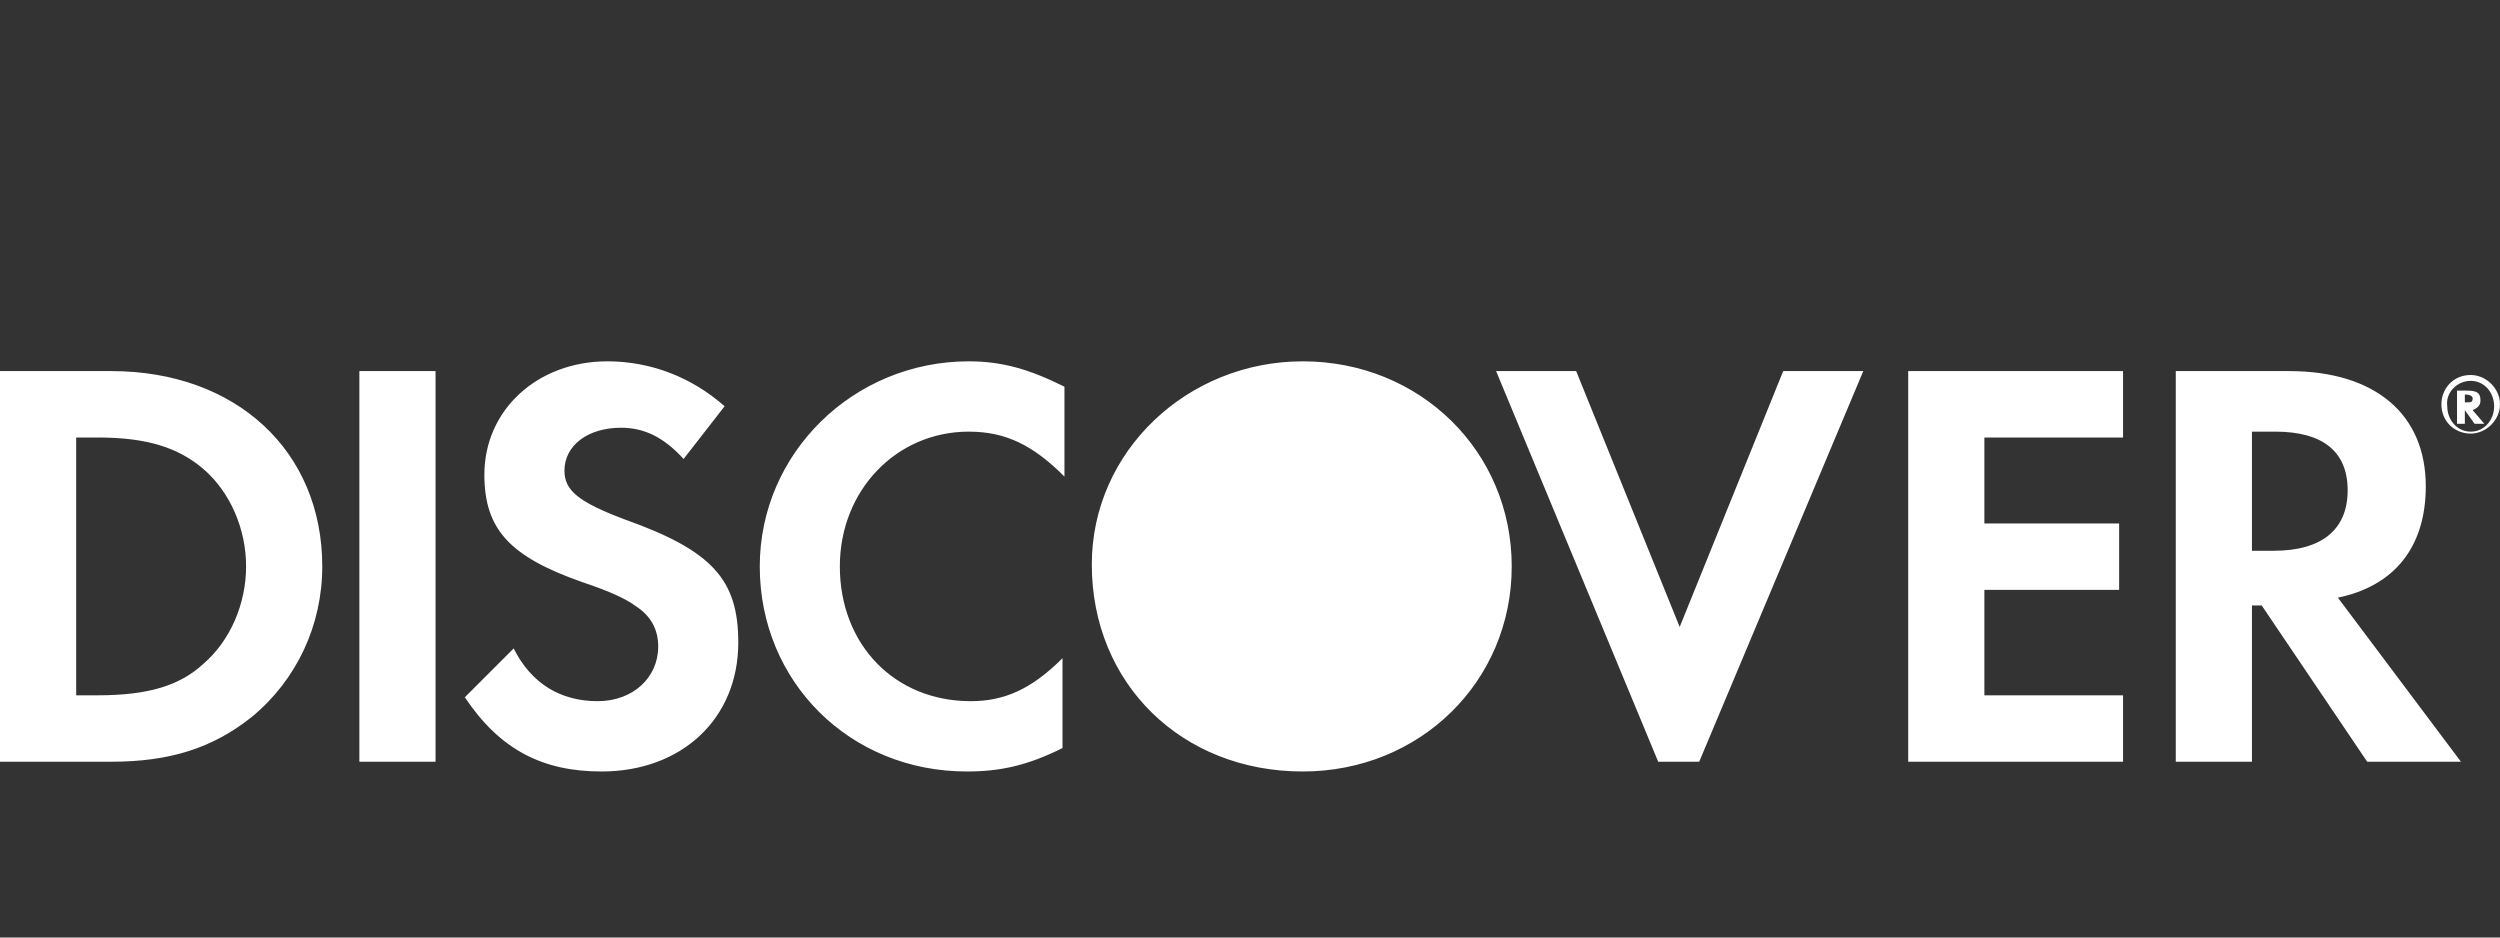
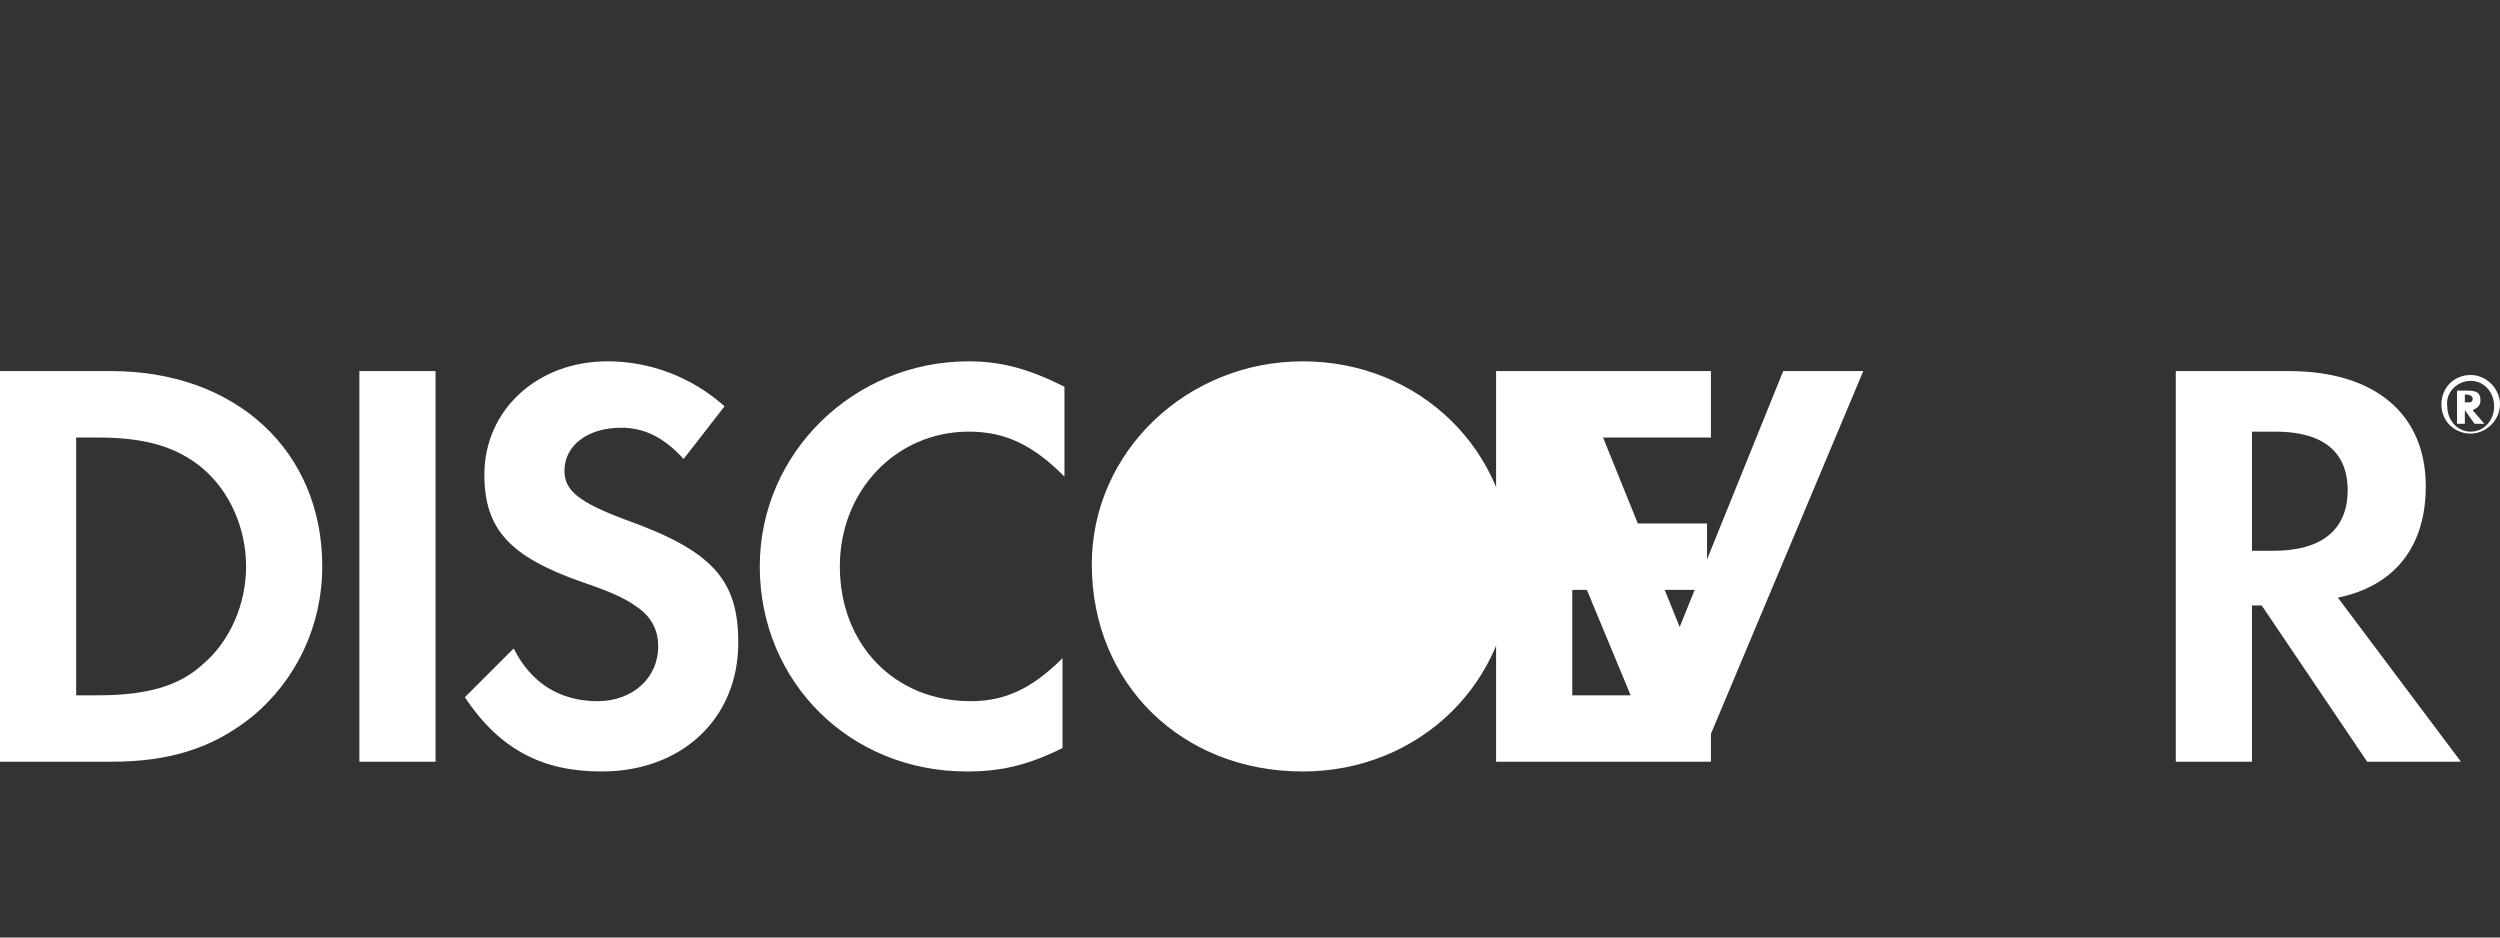
<svg xmlns="http://www.w3.org/2000/svg" viewBox="0 0 128 48">
  <rect x="0" y="0" width="128" height="48" fill="#333333" stroke="none" />
-   <path fill="#fff" d="M31.1,18.5c-3.6,0-6.3,2.5-6.3,5.8c0,2.8,1.3,4.2,5,5.5c1.5,0.5,2.3,0.9,2.7,1.2  c0.8,0.5,1.2,1.2,1.2,2.1c0,1.6-1.3,2.8-3.1,2.8c-1.9,0-3.4-0.9-4.3-2.7l-2.5,2.5c1.8,2.7,4,3.8,7,3.8c4.1,0,7-2.7,7-6.6  c0-3.2-1.3-4.7-5.8-6.3c-2.4-0.9-3.1-1.5-3.1-2.5c0-1.3,1.2-2.2,2.9-2.2c1.2,0,2.2,0.5,3.2,1.6l2.1-2.7  C35.4,19.3,33.3,18.5,31.1,18.5z M49.6,18.5c-5.9,0-10.7,4.7-10.7,10.5c0,5.9,4.6,10.5,10.6,10.5c1.7,0,3.1-0.3,4.9-1.2v-4.6  c-1.6,1.6-3,2.2-4.7,2.2c-3.9,0-6.7-2.9-6.7-6.9c0-3.9,2.9-6.9,6.6-6.9c1.9,0,3.3,0.7,4.9,2.3v-4.6C52.7,18.9,51.3,18.5,49.6,18.5z   M66.7,18.5c-5.9,0-10.8,4.6-10.8,10.4c0,6.1,4.6,10.6,10.8,10.6c6,0,10.7-4.6,10.7-10.5C77.4,23.1,72.7,18.5,66.7,18.5z M0,19v20  h5.7c3,0,5.2-0.7,7.2-2.3c2.3-1.9,3.6-4.7,3.6-7.7c0-5.9-4.4-10-10.8-10H0z M18.4,19v20h3.9V19H18.4z M76.6,19l8.3,20h2.1l8.4-20  h-4.1L86,32.1L80.7,19H76.6z M97.7,19v20h11v-3.4h-7.1v-5.4h6.9v-3.4h-6.9v-4.4h7.1V19H97.7z M111.4,19v20h3.9v-8h0.5l5.4,8h4.8  l-6.3-8.4c2.9-0.6,4.5-2.6,4.5-5.7c0-3.7-2.6-5.9-7-5.9H111.4z M126.5,19.2c-0.9,0-1.5,0.7-1.5,1.5c0,0.9,0.7,1.5,1.5,1.5  c0.8,0,1.5-0.7,1.5-1.5C128,19.9,127.3,19.2,126.5,19.2z M126.5,19.5c0.7,0,1.2,0.6,1.2,1.3c0,0.7-0.5,1.3-1.2,1.3  c-0.7,0-1.2-0.6-1.2-1.3C125.2,20.1,125.8,19.5,126.5,19.5z M125.8,19.9v1.8h0.4V21l0.5,0.7h0.5l-0.6-0.7c0.2-0.1,0.4-0.2,0.4-0.5  c0-0.4-0.2-0.5-0.7-0.5H125.8z M126.2,20.2L126.2,20.2c0.3,0,0.4,0.1,0.4,0.2c0,0.2-0.1,0.2-0.3,0.2h-0.1V20.2z M115.3,22.1h1.2  c2.4,0,3.7,1,3.7,3c0,2-1.3,3.1-3.8,3.1h-1.1V22.1z M3.9,22.4H5c2.5,0,4.1,0.5,5.4,1.6c1.4,1.2,2.2,3.1,2.2,5c0,1.9-0.8,3.8-2.2,5  c-1.2,1.1-2.8,1.6-5.4,1.6H3.9V22.4z" />
+   <path fill="#fff" d="M31.1,18.5c-3.6,0-6.3,2.5-6.3,5.8c0,2.8,1.3,4.2,5,5.5c1.5,0.5,2.3,0.9,2.7,1.2  c0.8,0.5,1.2,1.2,1.2,2.1c0,1.6-1.3,2.8-3.1,2.8c-1.9,0-3.4-0.9-4.3-2.7l-2.5,2.5c1.8,2.7,4,3.8,7,3.8c4.1,0,7-2.7,7-6.6  c0-3.2-1.3-4.7-5.8-6.3c-2.4-0.9-3.1-1.5-3.1-2.5c0-1.3,1.2-2.2,2.9-2.2c1.2,0,2.2,0.5,3.2,1.6l2.1-2.7  C35.4,19.3,33.3,18.5,31.1,18.5z M49.6,18.5c-5.9,0-10.7,4.7-10.7,10.5c0,5.9,4.6,10.5,10.6,10.5c1.7,0,3.1-0.3,4.9-1.2v-4.6  c-1.6,1.6-3,2.2-4.7,2.2c-3.9,0-6.7-2.9-6.7-6.9c0-3.9,2.9-6.9,6.6-6.9c1.9,0,3.3,0.7,4.9,2.3v-4.6C52.7,18.9,51.3,18.5,49.6,18.5z   M66.7,18.5c-5.9,0-10.8,4.6-10.8,10.4c0,6.1,4.6,10.6,10.8,10.6c6,0,10.7-4.6,10.7-10.5C77.4,23.1,72.7,18.5,66.7,18.5z M0,19v20  h5.7c3,0,5.2-0.7,7.2-2.3c2.3-1.9,3.6-4.7,3.6-7.7c0-5.9-4.4-10-10.8-10H0z M18.4,19v20h3.9V19H18.4z M76.6,19l8.3,20h2.1l8.4-20  h-4.1L86,32.1L80.7,19H76.6z v20h11v-3.4h-7.1v-5.4h6.9v-3.4h-6.9v-4.4h7.1V19H97.7z M111.4,19v20h3.9v-8h0.5l5.4,8h4.8  l-6.3-8.4c2.9-0.6,4.5-2.6,4.5-5.7c0-3.7-2.6-5.9-7-5.9H111.4z M126.5,19.2c-0.9,0-1.5,0.7-1.5,1.5c0,0.9,0.7,1.5,1.5,1.5  c0.8,0,1.5-0.7,1.5-1.5C128,19.9,127.3,19.2,126.5,19.2z M126.5,19.5c0.7,0,1.2,0.6,1.2,1.3c0,0.7-0.5,1.3-1.2,1.3  c-0.7,0-1.2-0.6-1.2-1.3C125.2,20.1,125.8,19.5,126.5,19.5z M125.8,19.9v1.8h0.4V21l0.5,0.7h0.5l-0.6-0.7c0.2-0.1,0.4-0.2,0.4-0.5  c0-0.4-0.2-0.5-0.7-0.5H125.8z M126.2,20.2L126.2,20.2c0.3,0,0.4,0.1,0.4,0.2c0,0.2-0.1,0.2-0.3,0.2h-0.1V20.2z M115.3,22.1h1.2  c2.4,0,3.7,1,3.7,3c0,2-1.3,3.1-3.8,3.1h-1.1V22.1z M3.9,22.4H5c2.5,0,4.1,0.5,5.4,1.6c1.4,1.2,2.2,3.1,2.2,5c0,1.9-0.8,3.8-2.2,5  c-1.2,1.1-2.8,1.6-5.4,1.6H3.9V22.4z" />
</svg>